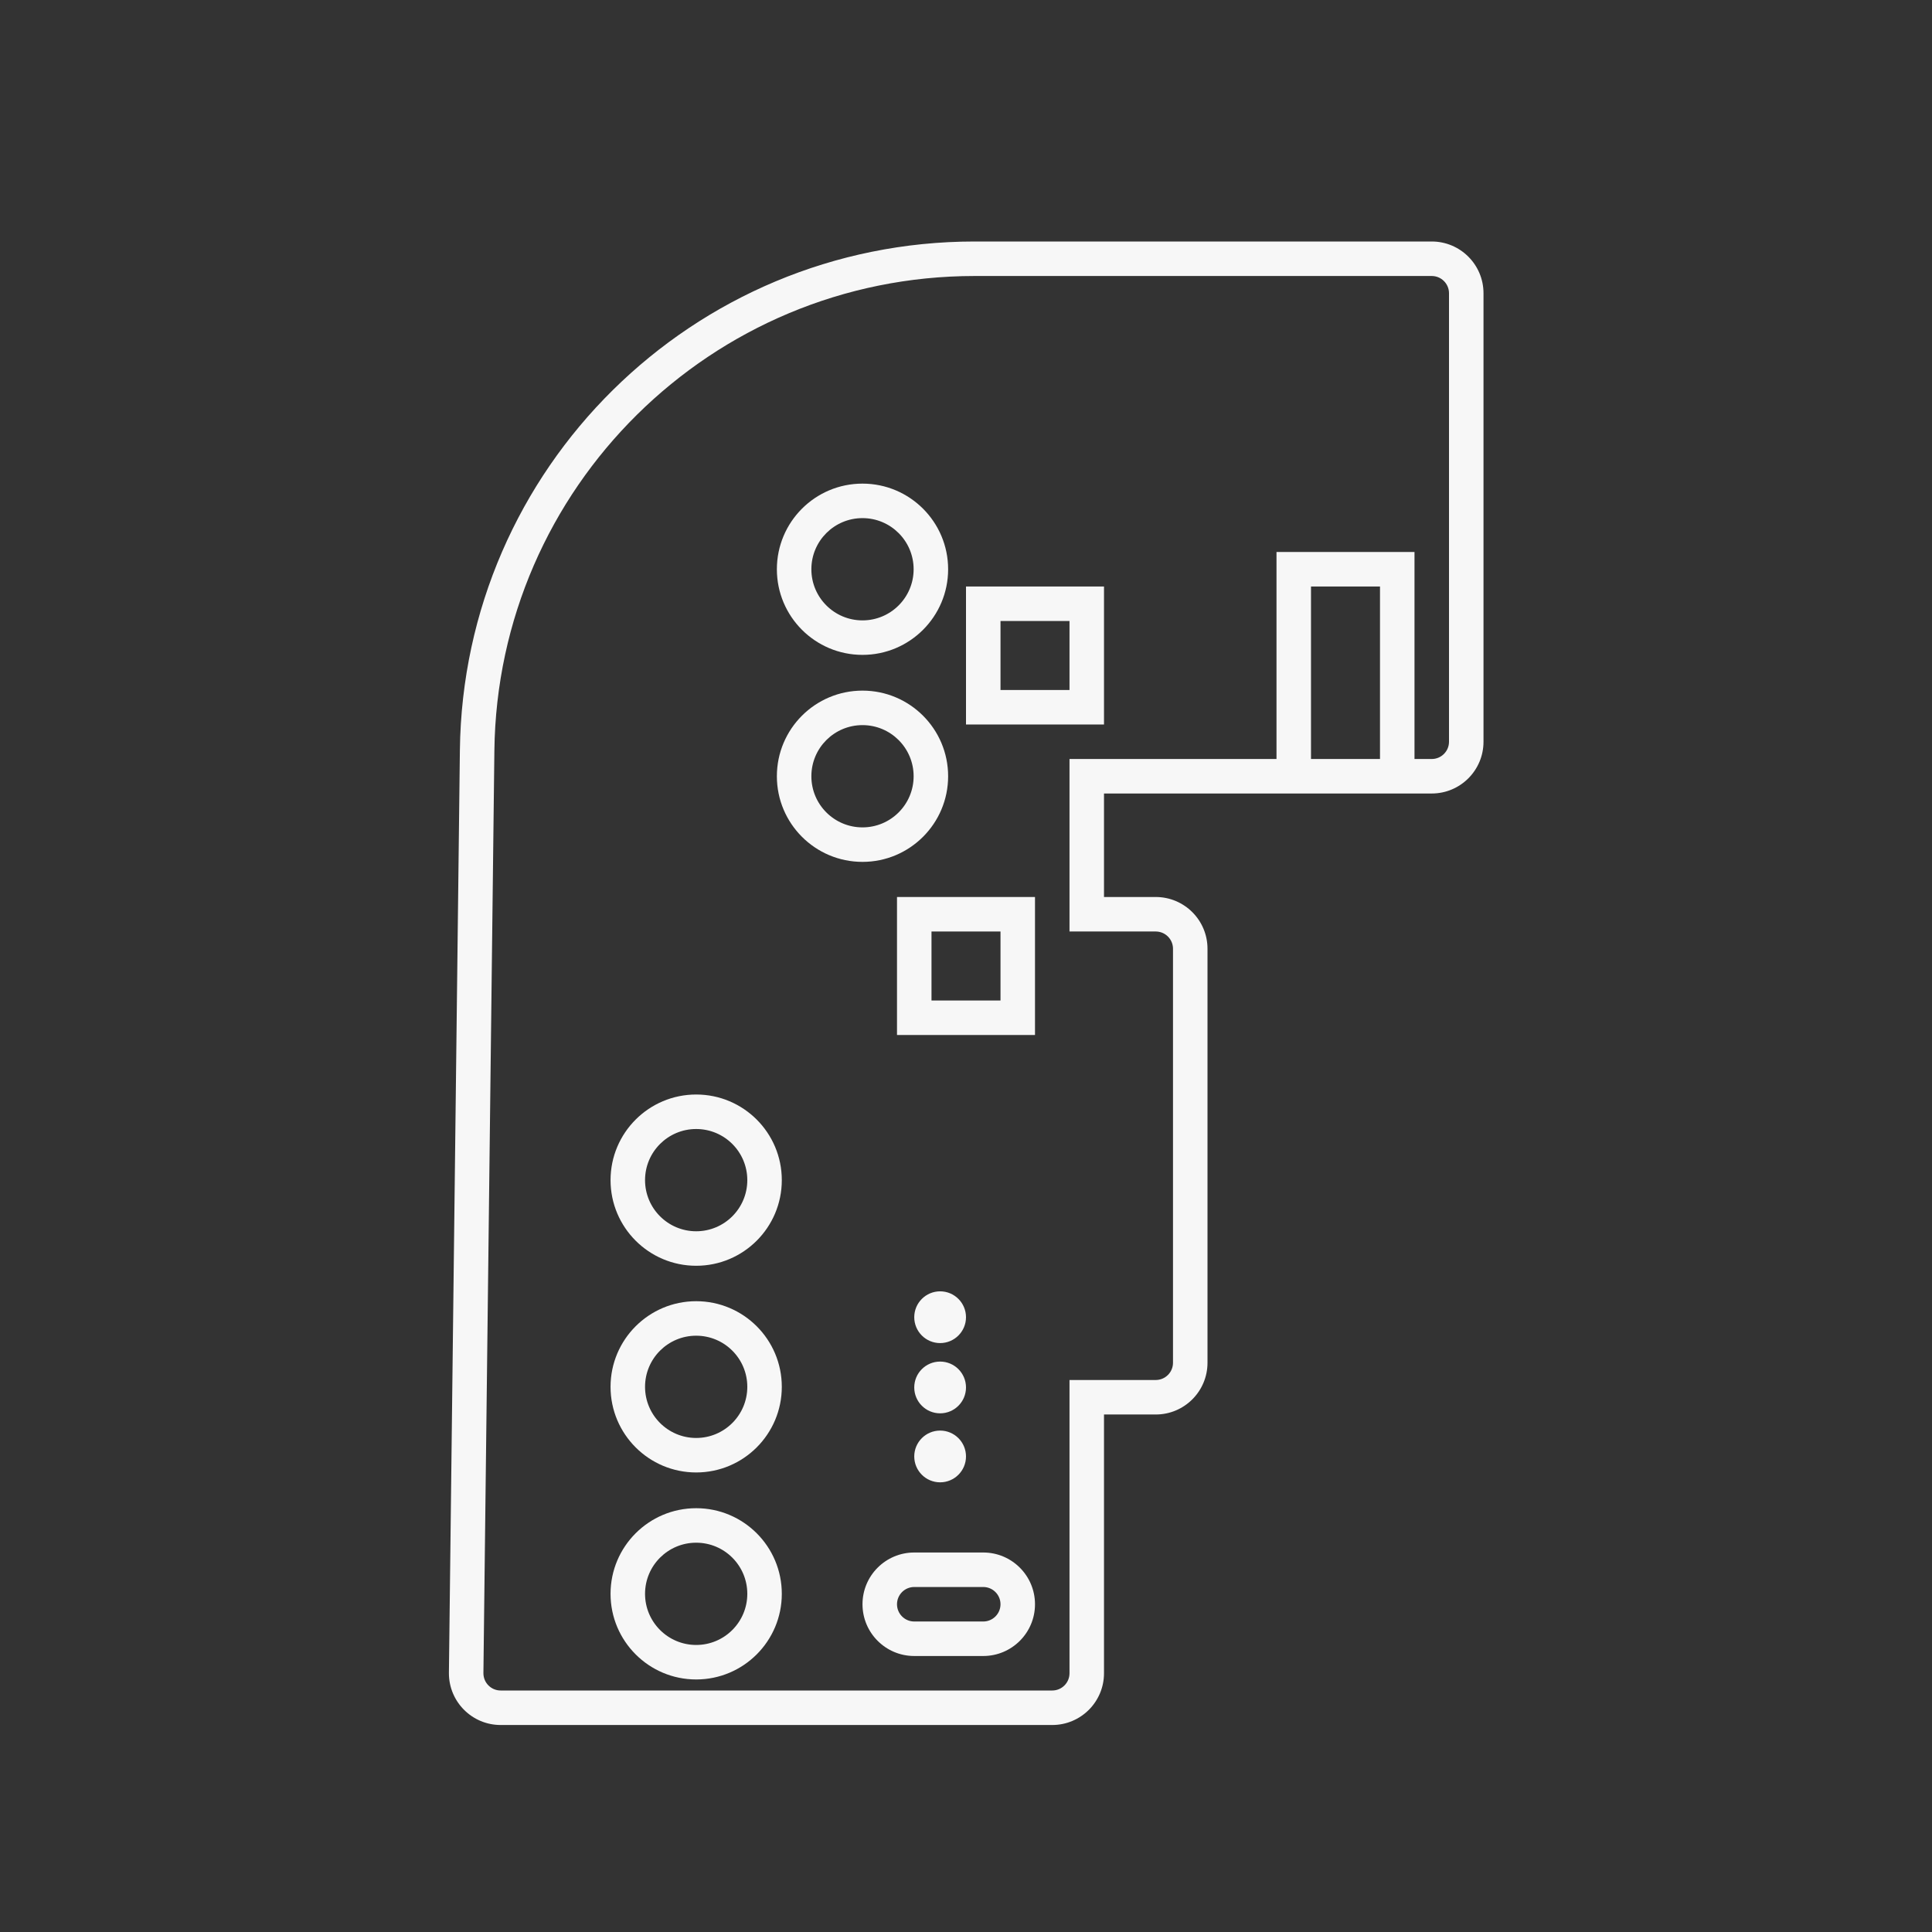
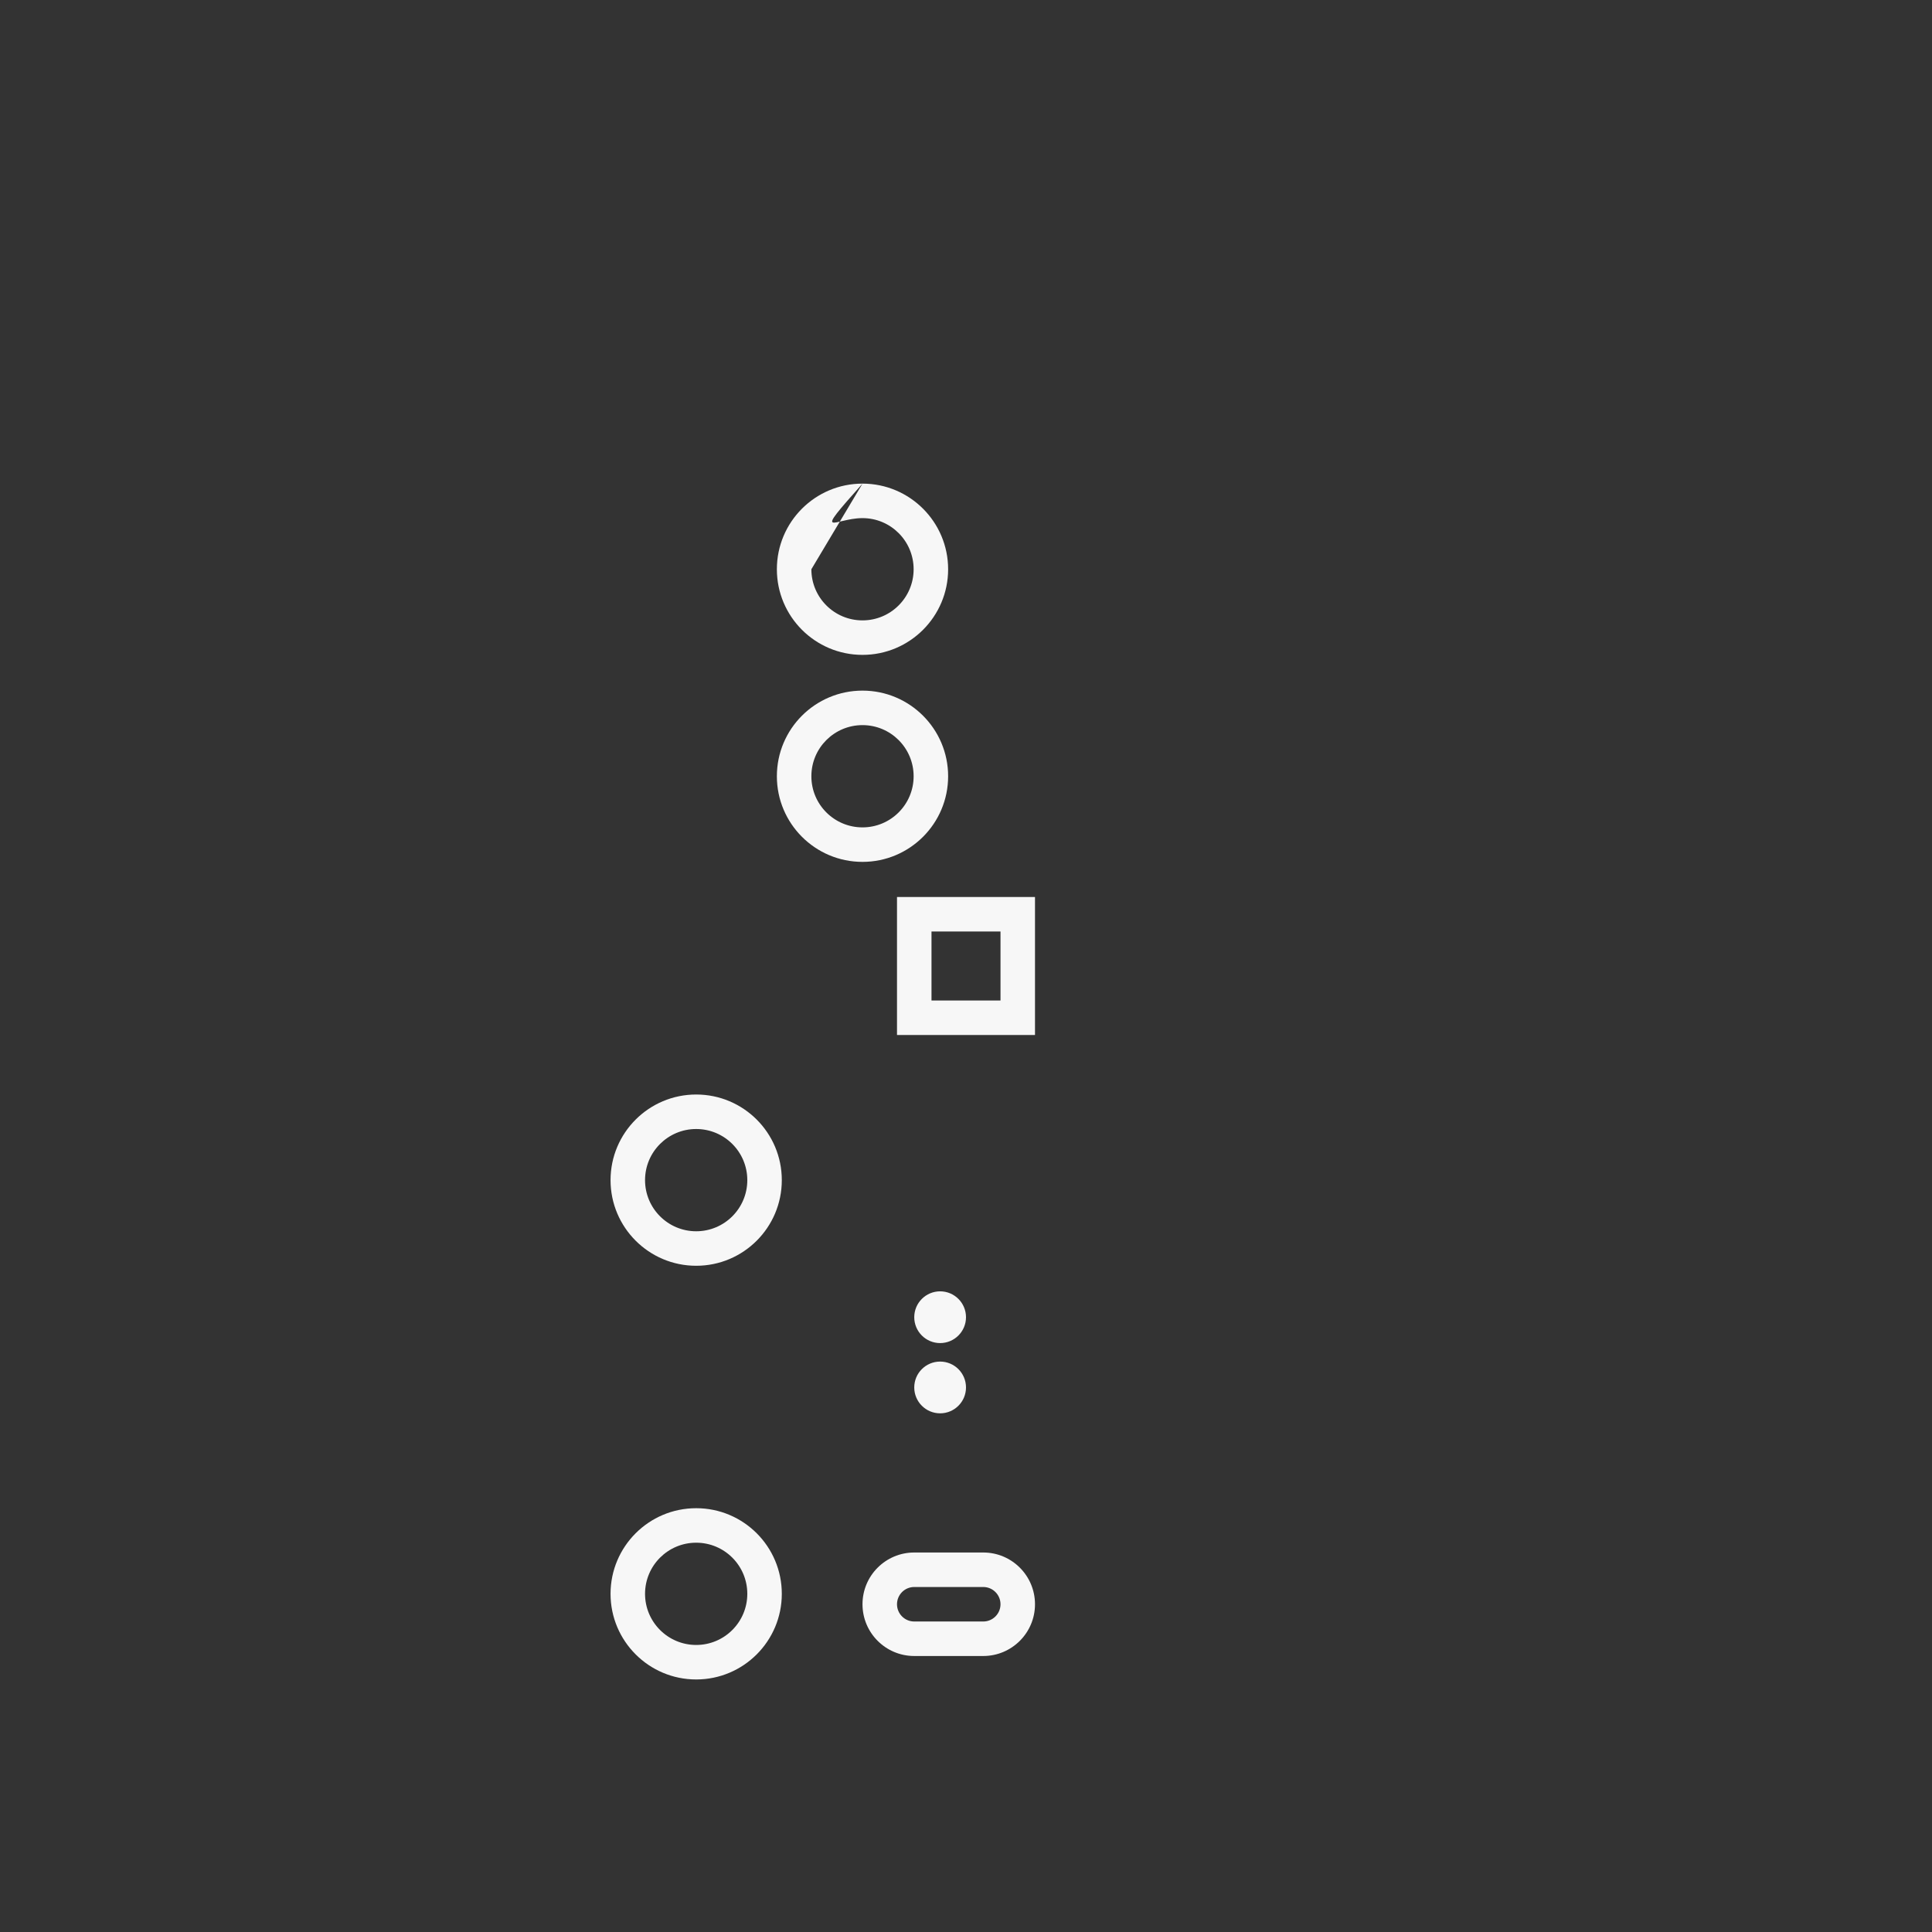
<svg xmlns="http://www.w3.org/2000/svg" width="56" height="56" viewBox="0 0 56 56" fill="none">
  <rect x="0" y="0" width="56" height="56" fill="#333333" stroke="none" />
-   <path fill-rule="evenodd" clip-rule="evenodd" d="M25 14.018C23.629 14.018 22.518 15.129 22.518 16.5C22.518 17.871 23.629 18.982 25 18.982C26.37 18.982 27.482 17.871 27.482 16.5C27.482 15.129 26.37 14.018 25 14.018ZM23.518 16.5C23.518 15.681 24.181 15.018 25 15.018C25.818 15.018 26.482 15.681 26.482 16.5C26.482 17.319 25.818 17.982 25 17.982C24.181 17.982 23.518 17.319 23.518 16.5Z" fill="#F7F7F7" />
-   <path fill-rule="evenodd" clip-rule="evenodd" d="M28 17V21H32V17H28ZM29 20V18H31V20H29Z" fill="#F7F7F7" />
+   <path fill-rule="evenodd" clip-rule="evenodd" d="M25 14.018C23.629 14.018 22.518 15.129 22.518 16.5C22.518 17.871 23.629 18.982 25 18.982C26.37 18.982 27.482 17.871 27.482 16.5C27.482 15.129 26.37 14.018 25 14.018ZC23.518 15.681 24.181 15.018 25 15.018C25.818 15.018 26.482 15.681 26.482 16.5C26.482 17.319 25.818 17.982 25 17.982C24.181 17.982 23.518 17.319 23.518 16.5Z" fill="#F7F7F7" />
  <path fill-rule="evenodd" clip-rule="evenodd" d="M25 20.018C23.629 20.018 22.518 21.129 22.518 22.5C22.518 23.871 23.629 24.982 25 24.982C26.37 24.982 27.482 23.871 27.482 22.5C27.482 21.129 26.37 20.018 25 20.018ZM23.518 22.5C23.518 21.681 24.181 21.018 25 21.018C25.818 21.018 26.482 21.681 26.482 22.5C26.482 23.319 25.818 23.982 25 23.982C24.181 23.982 23.518 23.319 23.518 22.5Z" fill="#F7F7F7" />
  <path fill-rule="evenodd" clip-rule="evenodd" d="M26 26V30H30V26H26ZM27 29V27H29V29H27Z" fill="#F7F7F7" />
  <path fill-rule="evenodd" clip-rule="evenodd" d="M20.179 31.725C18.809 31.725 17.697 32.836 17.697 34.207C17.697 35.577 18.809 36.689 20.179 36.689C21.55 36.689 22.661 35.577 22.661 34.207C22.661 32.836 21.55 31.725 20.179 31.725ZM18.697 34.207C18.697 33.388 19.361 32.725 20.179 32.725C20.998 32.725 21.661 33.388 21.661 34.207C21.661 35.025 20.998 35.689 20.179 35.689C19.361 35.689 18.697 35.025 18.697 34.207Z" fill="#F7F7F7" />
-   <path fill-rule="evenodd" clip-rule="evenodd" d="M20.179 37.716C18.809 37.716 17.697 38.827 17.697 40.198C17.697 41.568 18.809 42.68 20.179 42.68C21.55 42.68 22.661 41.568 22.661 40.198C22.661 38.827 21.55 37.716 20.179 37.716ZM18.697 40.198C18.697 39.379 19.361 38.716 20.179 38.716C20.998 38.716 21.661 39.379 21.661 40.198C21.661 41.016 20.998 41.68 20.179 41.68C19.361 41.68 18.697 41.016 18.697 40.198Z" fill="#F7F7F7" />
  <path fill-rule="evenodd" clip-rule="evenodd" d="M20.179 43.716C18.809 43.716 17.697 44.827 17.697 46.198C17.697 47.568 18.809 48.68 20.179 48.68C21.55 48.68 22.661 47.568 22.661 46.198C22.661 44.827 21.55 43.716 20.179 43.716ZM18.697 46.198C18.697 45.379 19.361 44.716 20.179 44.716C20.998 44.716 21.661 45.379 21.661 46.198C21.661 47.016 20.998 47.68 20.179 47.68C19.361 47.68 18.697 47.016 18.697 46.198Z" fill="#F7F7F7" />
  <path fill-rule="evenodd" clip-rule="evenodd" d="M26.5 45C25.671 45 25 45.672 25 46.5C25 47.328 25.671 48 26.5 48H28.5C29.328 48 30 47.328 30 46.5C30 45.672 29.328 45 28.5 45H26.5ZM26 46.5C26 46.224 26.224 46 26.5 46H28.5C28.776 46 29 46.224 29 46.5C29 46.776 28.776 47 28.5 47H26.5C26.224 47 26 46.776 26 46.5Z" fill="#F7F7F7" />
-   <path d="M28 42.216C28 41.801 27.664 41.466 27.25 41.466C26.836 41.466 26.5 41.801 26.5 42.216C26.5 42.63 26.836 42.966 27.25 42.966C27.664 42.966 28 42.63 28 42.216Z" fill="#F7F7F7" />
  <path d="M28 40.216C28 39.801 27.664 39.466 27.25 39.466C26.836 39.466 26.5 39.801 26.5 40.216C26.5 40.63 26.836 40.966 27.25 40.966C27.664 40.966 28 40.63 28 40.216Z" fill="#F7F7F7" />
  <path d="M28 38.18C28 37.766 27.664 37.43 27.25 37.43C26.836 37.43 26.5 37.766 26.5 38.18C26.5 38.594 26.836 38.93 27.25 38.93C27.664 38.93 28 38.594 28 38.18Z" fill="#F7F7F7" />
-   <path fill-rule="evenodd" clip-rule="evenodd" d="M41.5 23H32V26H33.5C34.328 26 35 26.672 35 27.5V39.5C35 40.328 34.328 41 33.5 41H32V48.5C32 49.328 31.328 50 30.5 50H14.512C13.683 50 13.012 49.328 13.012 48.5L13.012 48.482L13.33 21.743C13.427 13.572 20.079 7 28.25 7H41.5C42.328 7 43 7.672 43 8.5V21.5C43 22.328 42.328 23 41.5 23ZM14.33 21.755C14.421 14.132 20.626 8 28.25 8H41.5C41.776 8 42 8.224 42 8.5V21.5C42 21.776 41.776 22 41.5 22H41V16H37V22H31V27H33.5C33.776 27 34 27.224 34 27.5V39.5C34 39.776 33.776 40 33.5 40H31V48.5C31 48.776 30.776 49 30.5 49H14.512C14.236 49 14.012 48.776 14.012 48.5L14.012 48.494L14.33 21.755ZM40 17V22H38V17H40Z" fill="#F7F7F7" />
</svg>